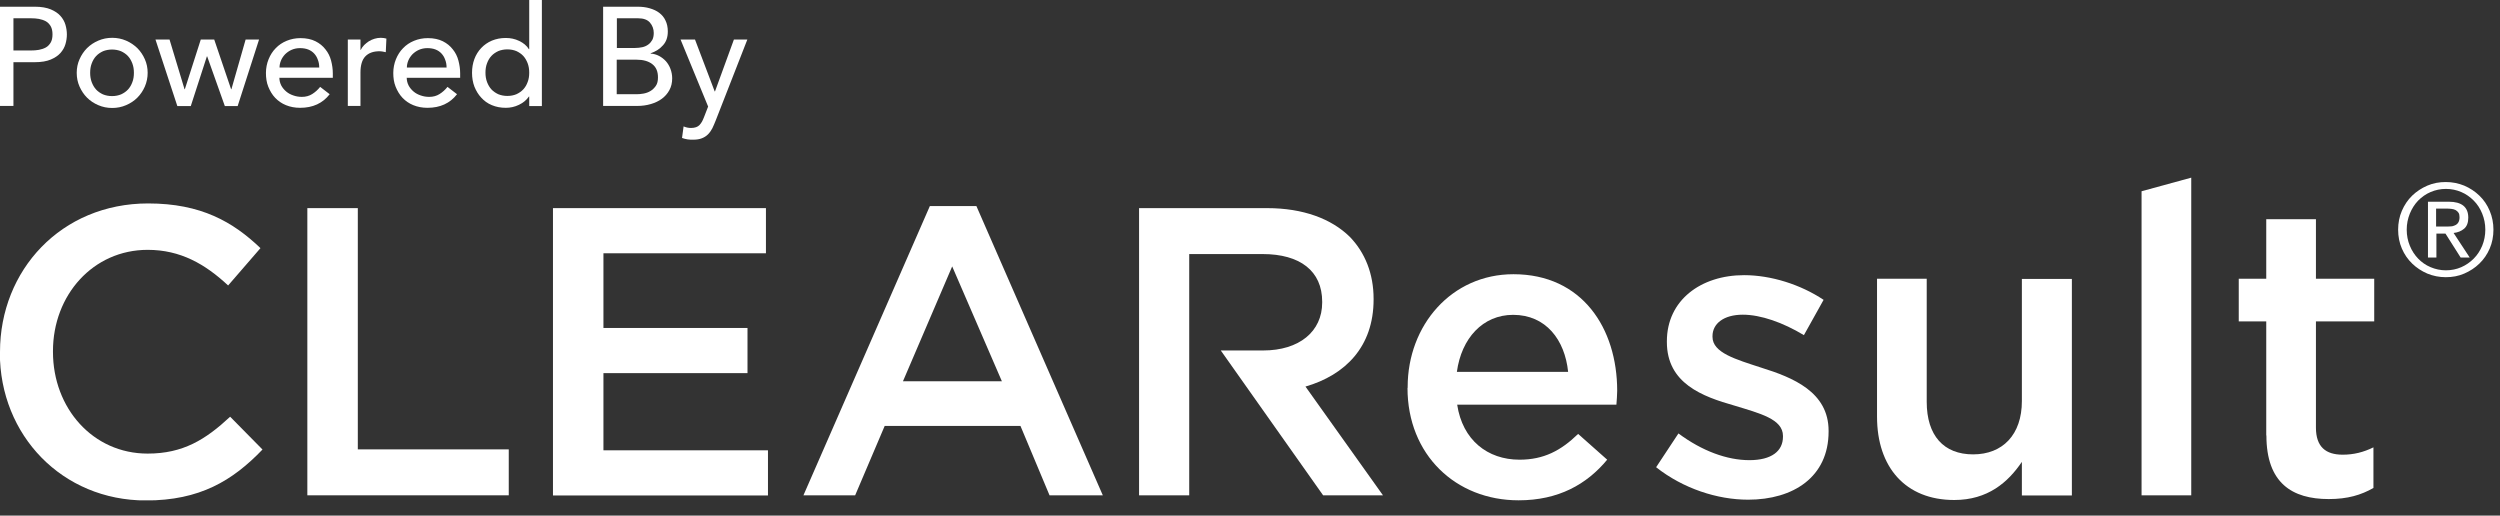
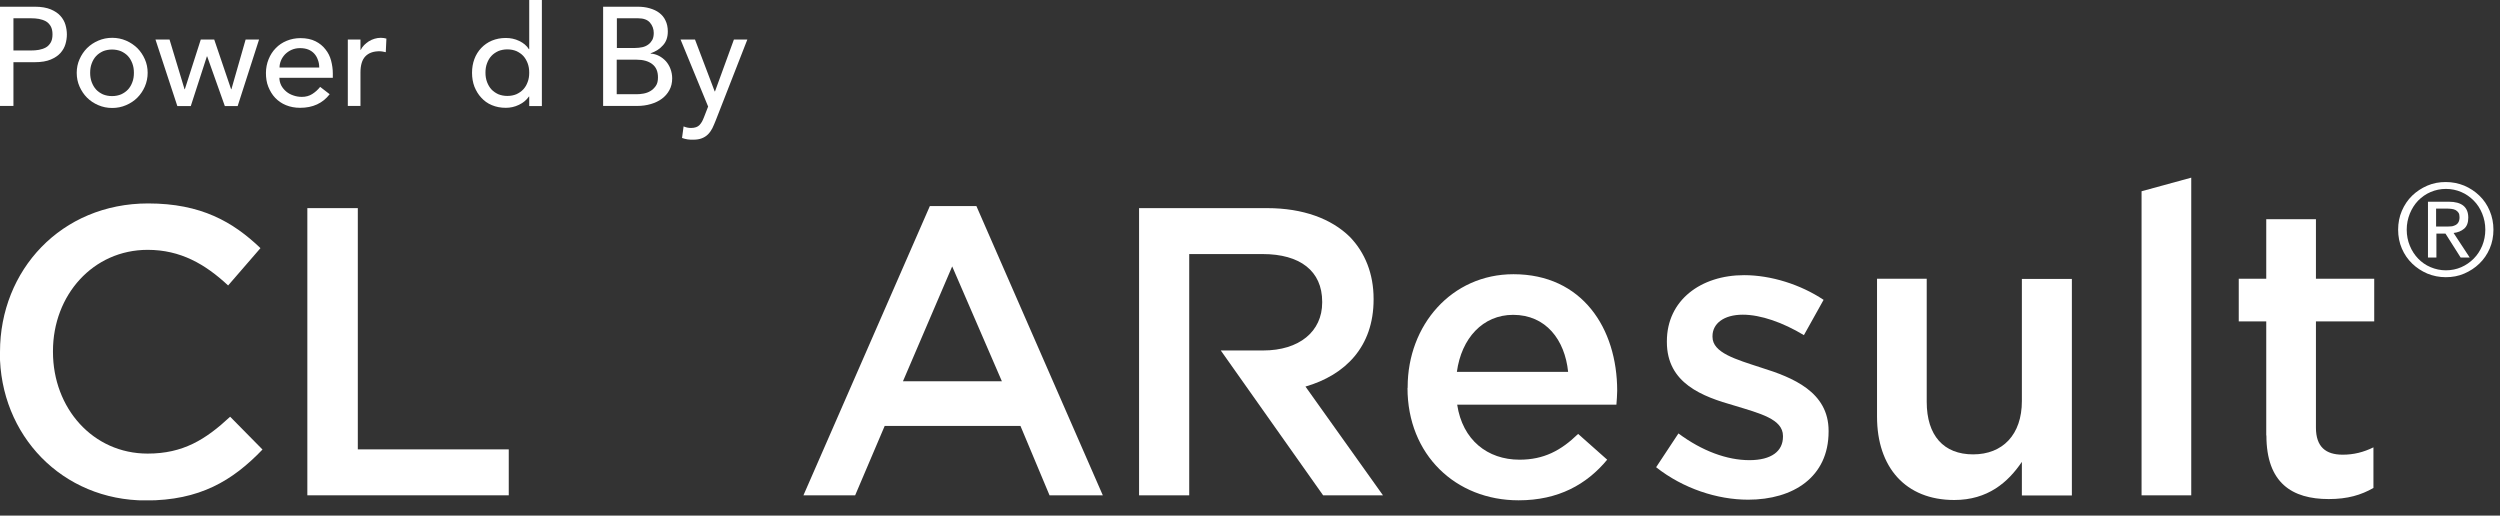
<svg xmlns="http://www.w3.org/2000/svg" width="160" height="33" viewBox="0 0 160 33" fill="none">
  <rect x="0" y="0" width="160" height="33" fill="#333333" stroke="none" />
  <g clip-path="url(#clip0_4076_298)">
    <path d="M-9.76585e-06 22.57V22.52C-9.76585e-06 17.3 3.91 13.02 9.48 13.02C12.87 13.02 14.91 14.2 16.67 15.88L14.6 18.27C13.13 16.9 11.55 15.99 9.45 15.99C5.96 15.99 3.39 18.88 3.39 22.47V22.52C3.39 26.12 5.94 29.03 9.45 29.03C11.71 29.03 13.15 28.14 14.73 26.67L16.8 28.77C14.88 30.77 12.78 32.03 9.34 32.03C3.98 32.03 -0.01 27.86 -0.01 22.58L-9.76585e-06 22.57Z" fill="white" />
    <path d="M19.67 13.32H22.9V28.76H32.56V31.7H19.67V13.32Z" fill="white" />
-     <path d="M35.39 13.32H49.02V16.21H38.62V20.99H47.84V23.88H38.62V28.82H49.15V31.71H35.39V13.32Z" fill="white" />
    <path d="M59.5 13.19H62.49L70.58 31.7H67.17L65.31 27.26H56.62L54.73 31.7H51.42L59.51 13.19H59.5ZM64.12 24.4L60.94 17.05L57.79 24.4H64.12Z" fill="white" />
    <path d="M90.09 24.82V24.77C90.09 20.81 92.9 17.55 96.86 17.55C101.27 17.55 103.5 21.02 103.5 25.01C103.5 25.3 103.47 25.59 103.45 25.9H93.26C93.6 28.16 95.2 29.42 97.25 29.42C98.8 29.42 99.9 28.84 101 27.77L102.86 29.42C101.55 31 99.74 32.02 97.19 32.02C93.17 32.02 90.08 29.11 90.08 24.83L90.09 24.82ZM100.36 23.8C100.15 21.75 98.94 20.15 96.84 20.15C94.9 20.15 93.53 21.65 93.24 23.8H100.35H100.36Z" fill="white" />
    <path d="M106 29.89L107.42 27.74C108.94 28.87 110.54 29.45 111.96 29.45C113.38 29.45 114.11 28.87 114.11 27.95V27.9C114.11 26.82 112.64 26.46 111.01 25.96C108.96 25.38 106.68 24.54 106.68 21.89V21.84C106.68 19.21 108.86 17.61 111.62 17.61C113.35 17.61 115.24 18.21 116.71 19.19L115.45 21.45C114.11 20.64 112.69 20.14 111.54 20.14C110.31 20.14 109.6 20.72 109.6 21.51V21.56C109.6 22.58 111.1 23 112.72 23.53C114.74 24.16 117.03 25.08 117.03 27.57V27.62C117.03 30.53 114.77 31.98 111.88 31.98C109.91 31.98 107.73 31.27 106 29.91V29.89Z" fill="white" />
    <path d="M120.13 26.66V17.84H123.31V25.72C123.31 27.87 124.39 29.08 126.28 29.08C128.17 29.08 129.4 27.82 129.4 25.67V17.85H132.6V31.71H129.4V29.56C128.51 30.87 127.22 32 125.07 32C121.95 32 120.13 29.9 120.13 26.67V26.66Z" fill="white" />
    <path d="M76.13 31.7H72.9V13.32H81.09C83.4 13.32 85.21 14 86.39 15.16C87.36 16.16 87.91 17.52 87.91 19.12V19.17C87.91 22.19 86.1 24 83.55 24.74L88.51 31.7H84.68L78.13 22.43H80.84C83.15 22.43 84.62 21.22 84.62 19.36V19.31C84.62 17.34 83.2 16.26 80.81 16.26H76.11V31.7H76.13Z" fill="white" />
    <path d="M145.04 27.87V20.57H143.28V17.84H145.04V14.03H148.22V17.84H151.95V20.57H148.22V27.37C148.22 28.6 148.85 29.1 149.93 29.1C150.64 29.1 151.27 28.94 151.9 28.63V31.23C151.11 31.68 150.25 31.94 149.04 31.94C146.7 31.94 145.05 30.92 145.05 27.87H145.04Z" fill="white" />
    <path d="M137.06 12.24L140.24 11.37V31.7H137.06V12.24Z" fill="white" />
    <path d="M153.48 14.7C153.48 14.27 153.56 13.86 153.72 13.49C153.88 13.12 154.1 12.79 154.38 12.52C154.66 12.25 154.98 12.04 155.35 11.88C155.72 11.72 156.11 11.65 156.53 11.65C156.95 11.65 157.34 11.73 157.71 11.88C158.08 12.04 158.4 12.25 158.68 12.52C158.96 12.79 159.18 13.11 159.34 13.49C159.5 13.87 159.58 14.27 159.58 14.7C159.58 15.13 159.5 15.54 159.34 15.91C159.18 16.28 158.96 16.6 158.68 16.87C158.4 17.14 158.08 17.35 157.71 17.51C157.34 17.67 156.95 17.74 156.53 17.74C156.11 17.74 155.72 17.66 155.35 17.51C154.98 17.35 154.66 17.14 154.38 16.87C154.1 16.6 153.88 16.28 153.72 15.91C153.56 15.54 153.48 15.13 153.48 14.7ZM154.03 14.7C154.03 15.07 154.1 15.42 154.23 15.73C154.36 16.05 154.54 16.32 154.76 16.55C154.98 16.78 155.25 16.97 155.56 17.1C155.87 17.23 156.19 17.3 156.54 17.3C156.89 17.3 157.22 17.23 157.52 17.1C157.82 16.97 158.09 16.78 158.32 16.55C158.55 16.32 158.73 16.04 158.86 15.73C158.99 15.41 159.06 15.07 159.06 14.7C159.06 14.33 158.99 13.99 158.86 13.67C158.73 13.35 158.55 13.07 158.32 12.84C158.09 12.61 157.83 12.42 157.52 12.29C157.22 12.16 156.89 12.09 156.54 12.09C156.19 12.09 155.86 12.16 155.56 12.29C155.25 12.42 154.99 12.61 154.76 12.84C154.54 13.07 154.36 13.35 154.23 13.67C154.1 13.99 154.03 14.33 154.03 14.7ZM155.37 12.91H156.72C157.55 12.91 157.97 13.25 157.97 13.93C157.97 14.25 157.88 14.49 157.7 14.64C157.52 14.79 157.3 14.88 157.03 14.91L158.06 16.48H157.48L156.51 14.95H155.93V16.48H155.39V12.91H155.37ZM155.91 14.5H156.47C156.59 14.5 156.71 14.5 156.82 14.49C156.94 14.49 157.04 14.46 157.12 14.42C157.21 14.38 157.28 14.32 157.33 14.24C157.38 14.16 157.41 14.05 157.41 13.9C157.41 13.78 157.39 13.68 157.34 13.61C157.29 13.54 157.23 13.48 157.15 13.44C157.07 13.4 156.99 13.38 156.9 13.37C156.81 13.36 156.71 13.35 156.62 13.35H155.91V14.5Z" fill="white" />
    <path d="M0 0.43H2.24C2.65 0.43 2.98 0.49 3.25 0.6C3.51 0.71 3.72 0.85 3.87 1.02C4.02 1.19 4.13 1.38 4.19 1.59C4.25 1.8 4.28 2.01 4.28 2.21C4.28 2.41 4.25 2.61 4.19 2.82C4.13 3.03 4.02 3.22 3.87 3.39C3.72 3.56 3.51 3.7 3.25 3.81C2.99 3.92 2.65 3.98 2.24 3.98H0.86V6.78H0V0.43ZM0.86 3.23H1.99C2.16 3.23 2.32 3.22 2.49 3.19C2.65 3.16 2.8 3.11 2.93 3.04C3.06 2.97 3.16 2.86 3.24 2.73C3.32 2.6 3.36 2.42 3.36 2.2C3.36 1.98 3.32 1.81 3.24 1.67C3.16 1.54 3.06 1.43 2.93 1.36C2.8 1.29 2.65 1.24 2.49 1.21C2.33 1.18 2.16 1.17 1.99 1.17H0.86V3.22V3.23Z" fill="white" />
    <path d="M4.91 4.66C4.91 4.35 4.97 4.06 5.09 3.79C5.21 3.52 5.37 3.28 5.57 3.08C5.77 2.88 6.01 2.72 6.29 2.6C6.57 2.48 6.86 2.42 7.18 2.42C7.5 2.42 7.79 2.48 8.07 2.6C8.35 2.72 8.58 2.88 8.79 3.08C8.99 3.28 9.15 3.52 9.27 3.79C9.39 4.06 9.45 4.35 9.45 4.66C9.45 4.97 9.39 5.26 9.27 5.54C9.15 5.81 8.99 6.05 8.79 6.25C8.59 6.45 8.35 6.61 8.07 6.73C7.79 6.85 7.5 6.91 7.18 6.91C6.86 6.91 6.57 6.85 6.29 6.73C6.01 6.61 5.77 6.45 5.57 6.25C5.37 6.05 5.21 5.81 5.09 5.54C4.97 5.27 4.91 4.98 4.91 4.66ZM5.77 4.66C5.77 4.88 5.8 5.07 5.87 5.26C5.94 5.44 6.03 5.6 6.15 5.73C6.27 5.86 6.42 5.96 6.59 6.04C6.76 6.11 6.96 6.15 7.17 6.15C7.38 6.15 7.58 6.11 7.75 6.04C7.92 5.96 8.07 5.86 8.19 5.73C8.31 5.6 8.4 5.45 8.47 5.26C8.54 5.08 8.57 4.88 8.57 4.66C8.57 4.44 8.54 4.25 8.47 4.06C8.4 3.88 8.31 3.72 8.19 3.59C8.07 3.46 7.92 3.36 7.75 3.28C7.58 3.21 7.38 3.17 7.17 3.17C6.96 3.17 6.76 3.21 6.59 3.28C6.42 3.36 6.27 3.46 6.15 3.59C6.03 3.72 5.94 3.87 5.87 4.06C5.8 4.24 5.77 4.44 5.77 4.66Z" fill="white" />
    <path d="M9.94 2.53H10.85L11.81 5.71H11.83L12.85 2.53H13.71L14.79 5.71H14.81L15.72 2.53H16.58L15.21 6.79H14.39L13.26 3.61H13.24L12.21 6.79H11.35L9.95 2.53H9.94Z" fill="white" />
    <path d="M17.88 4.96C17.88 5.15 17.92 5.31 18 5.47C18.08 5.62 18.19 5.75 18.32 5.86C18.45 5.97 18.6 6.05 18.78 6.11C18.95 6.17 19.13 6.2 19.32 6.2C19.57 6.2 19.79 6.14 19.98 6.02C20.17 5.9 20.34 5.75 20.49 5.56L21.1 6.03C20.65 6.61 20.02 6.9 19.21 6.9C18.87 6.9 18.57 6.84 18.3 6.73C18.03 6.62 17.8 6.46 17.61 6.26C17.42 6.06 17.28 5.82 17.17 5.55C17.06 5.28 17.02 4.98 17.02 4.67C17.02 4.36 17.08 4.06 17.19 3.79C17.3 3.52 17.45 3.28 17.65 3.08C17.84 2.88 18.08 2.72 18.35 2.61C18.62 2.5 18.91 2.44 19.23 2.44C19.61 2.44 19.93 2.51 20.19 2.64C20.45 2.77 20.66 2.94 20.83 3.16C21 3.37 21.12 3.61 21.19 3.88C21.26 4.15 21.3 4.42 21.3 4.69V4.98H17.89L17.88 4.96ZM20.43 4.31C20.43 4.13 20.4 3.97 20.34 3.82C20.29 3.67 20.21 3.54 20.11 3.43C20.01 3.32 19.88 3.23 19.73 3.17C19.58 3.11 19.4 3.08 19.2 3.08C19 3.08 18.82 3.12 18.66 3.19C18.5 3.26 18.36 3.36 18.24 3.48C18.13 3.6 18.04 3.73 17.98 3.88C17.92 4.03 17.89 4.17 17.89 4.32H20.44L20.43 4.31Z" fill="white" />
    <path d="M22.26 2.53H23.07V3.19H23.09C23.14 3.08 23.22 2.97 23.31 2.88C23.4 2.79 23.5 2.71 23.61 2.64C23.72 2.57 23.84 2.52 23.97 2.48C24.1 2.44 24.23 2.42 24.37 2.42C24.51 2.42 24.62 2.44 24.73 2.47L24.69 3.34C24.62 3.32 24.56 3.31 24.49 3.3C24.42 3.29 24.36 3.28 24.29 3.28C23.89 3.28 23.59 3.39 23.38 3.61C23.17 3.83 23.07 4.18 23.07 4.64V6.78H22.26V2.53Z" fill="white" />
-     <path d="M26.03 4.96C26.03 5.15 26.07 5.31 26.15 5.47C26.23 5.62 26.34 5.75 26.47 5.86C26.6 5.97 26.75 6.05 26.93 6.11C27.1 6.17 27.28 6.2 27.47 6.2C27.72 6.2 27.94 6.14 28.13 6.02C28.32 5.9 28.49 5.75 28.64 5.56L29.25 6.03C28.8 6.61 28.17 6.9 27.36 6.9C27.02 6.9 26.72 6.84 26.45 6.73C26.18 6.62 25.95 6.46 25.76 6.26C25.57 6.06 25.43 5.82 25.32 5.55C25.21 5.28 25.17 4.98 25.17 4.67C25.17 4.36 25.23 4.06 25.34 3.79C25.45 3.52 25.6 3.28 25.8 3.08C25.99 2.88 26.23 2.72 26.5 2.61C26.77 2.5 27.06 2.44 27.38 2.44C27.76 2.44 28.08 2.51 28.34 2.64C28.6 2.77 28.81 2.94 28.98 3.16C29.15 3.37 29.27 3.61 29.34 3.88C29.41 4.15 29.45 4.42 29.45 4.69V4.98H26.04L26.03 4.96ZM28.58 4.31C28.58 4.13 28.55 3.97 28.49 3.82C28.44 3.67 28.36 3.54 28.26 3.43C28.16 3.32 28.03 3.23 27.88 3.17C27.73 3.11 27.55 3.08 27.35 3.08C27.15 3.08 26.97 3.12 26.81 3.19C26.65 3.26 26.51 3.36 26.39 3.48C26.28 3.6 26.19 3.73 26.13 3.88C26.07 4.03 26.04 4.17 26.04 4.32H28.59L28.58 4.31Z" fill="white" />
    <path d="M34.68 6.79H33.87V6.18H33.85C33.69 6.41 33.48 6.58 33.21 6.71C32.94 6.84 32.66 6.9 32.37 6.9C32.04 6.9 31.74 6.84 31.48 6.73C31.21 6.62 30.99 6.46 30.8 6.25C30.61 6.05 30.47 5.81 30.36 5.54C30.26 5.27 30.21 4.98 30.21 4.66C30.21 4.34 30.26 4.05 30.36 3.78C30.46 3.51 30.61 3.27 30.8 3.07C30.99 2.87 31.22 2.71 31.48 2.6C31.75 2.49 32.04 2.43 32.37 2.43C32.68 2.43 32.96 2.49 33.23 2.62C33.5 2.75 33.71 2.92 33.85 3.15H33.87V0H34.68V6.79ZM32.47 6.14C32.69 6.14 32.88 6.1 33.05 6.03C33.22 5.95 33.37 5.85 33.49 5.72C33.61 5.59 33.7 5.44 33.77 5.25C33.84 5.07 33.87 4.87 33.87 4.65C33.87 4.43 33.84 4.24 33.77 4.05C33.7 3.87 33.61 3.71 33.49 3.58C33.37 3.45 33.22 3.35 33.05 3.27C32.88 3.2 32.68 3.16 32.47 3.16C32.26 3.16 32.06 3.2 31.89 3.27C31.72 3.35 31.57 3.45 31.45 3.58C31.33 3.71 31.24 3.86 31.17 4.05C31.1 4.23 31.07 4.43 31.07 4.65C31.07 4.87 31.1 5.06 31.17 5.25C31.24 5.43 31.33 5.59 31.45 5.72C31.57 5.85 31.72 5.95 31.89 6.03C32.06 6.1 32.26 6.14 32.47 6.14Z" fill="white" />
    <path d="M38.6 0.43H40.81C41.09 0.43 41.34 0.46 41.58 0.53C41.82 0.6 42.02 0.69 42.19 0.82C42.36 0.95 42.5 1.11 42.59 1.31C42.69 1.51 42.74 1.75 42.74 2.01C42.74 2.38 42.64 2.67 42.43 2.9C42.23 3.13 41.96 3.3 41.64 3.41V3.43C41.83 3.44 42.01 3.49 42.18 3.58C42.35 3.67 42.49 3.78 42.62 3.92C42.74 4.06 42.84 4.22 42.91 4.41C42.98 4.6 43.02 4.8 43.02 5.01C43.02 5.3 42.96 5.55 42.84 5.77C42.72 5.99 42.56 6.17 42.36 6.32C42.16 6.47 41.92 6.58 41.65 6.66C41.38 6.74 41.09 6.78 40.78 6.78H38.6V0.43ZM39.47 3.07H40.65C40.81 3.07 40.96 3.05 41.11 3.02C41.25 2.99 41.38 2.93 41.49 2.85C41.6 2.77 41.68 2.67 41.75 2.55C41.81 2.43 41.84 2.28 41.84 2.11C41.84 1.86 41.76 1.64 41.6 1.45C41.44 1.26 41.18 1.17 40.84 1.17H39.48V3.06L39.47 3.07ZM39.47 6.03H40.74C40.87 6.03 41.02 6.02 41.18 5.99C41.34 5.96 41.49 5.91 41.62 5.83C41.76 5.75 41.87 5.64 41.97 5.5C42.07 5.36 42.11 5.18 42.11 4.95C42.11 4.57 41.99 4.29 41.74 4.1C41.49 3.91 41.16 3.82 40.74 3.82H39.47V6.03Z" fill="white" />
    <path d="M43.55 2.53H44.48L45.74 5.85H45.76L46.97 2.53H47.83L45.81 7.7C45.74 7.89 45.66 8.05 45.59 8.21C45.51 8.36 45.42 8.49 45.31 8.6C45.2 8.71 45.07 8.79 44.92 8.85C44.77 8.91 44.58 8.94 44.36 8.94C44.24 8.94 44.12 8.94 44 8.92C43.88 8.9 43.76 8.87 43.65 8.83L43.75 8.09C43.91 8.16 44.07 8.19 44.23 8.19C44.35 8.19 44.46 8.17 44.55 8.14C44.64 8.11 44.71 8.06 44.77 8C44.83 7.94 44.88 7.86 44.93 7.78C44.98 7.7 45.01 7.6 45.06 7.49L45.32 6.82L43.56 2.54L43.55 2.53Z" fill="white" />
  </g>
  <defs>
    <clipPath id="clip0_4076_298">
      <rect width="159.59" height="32.02" fill="white" />
    </clipPath>
  </defs>
</svg>